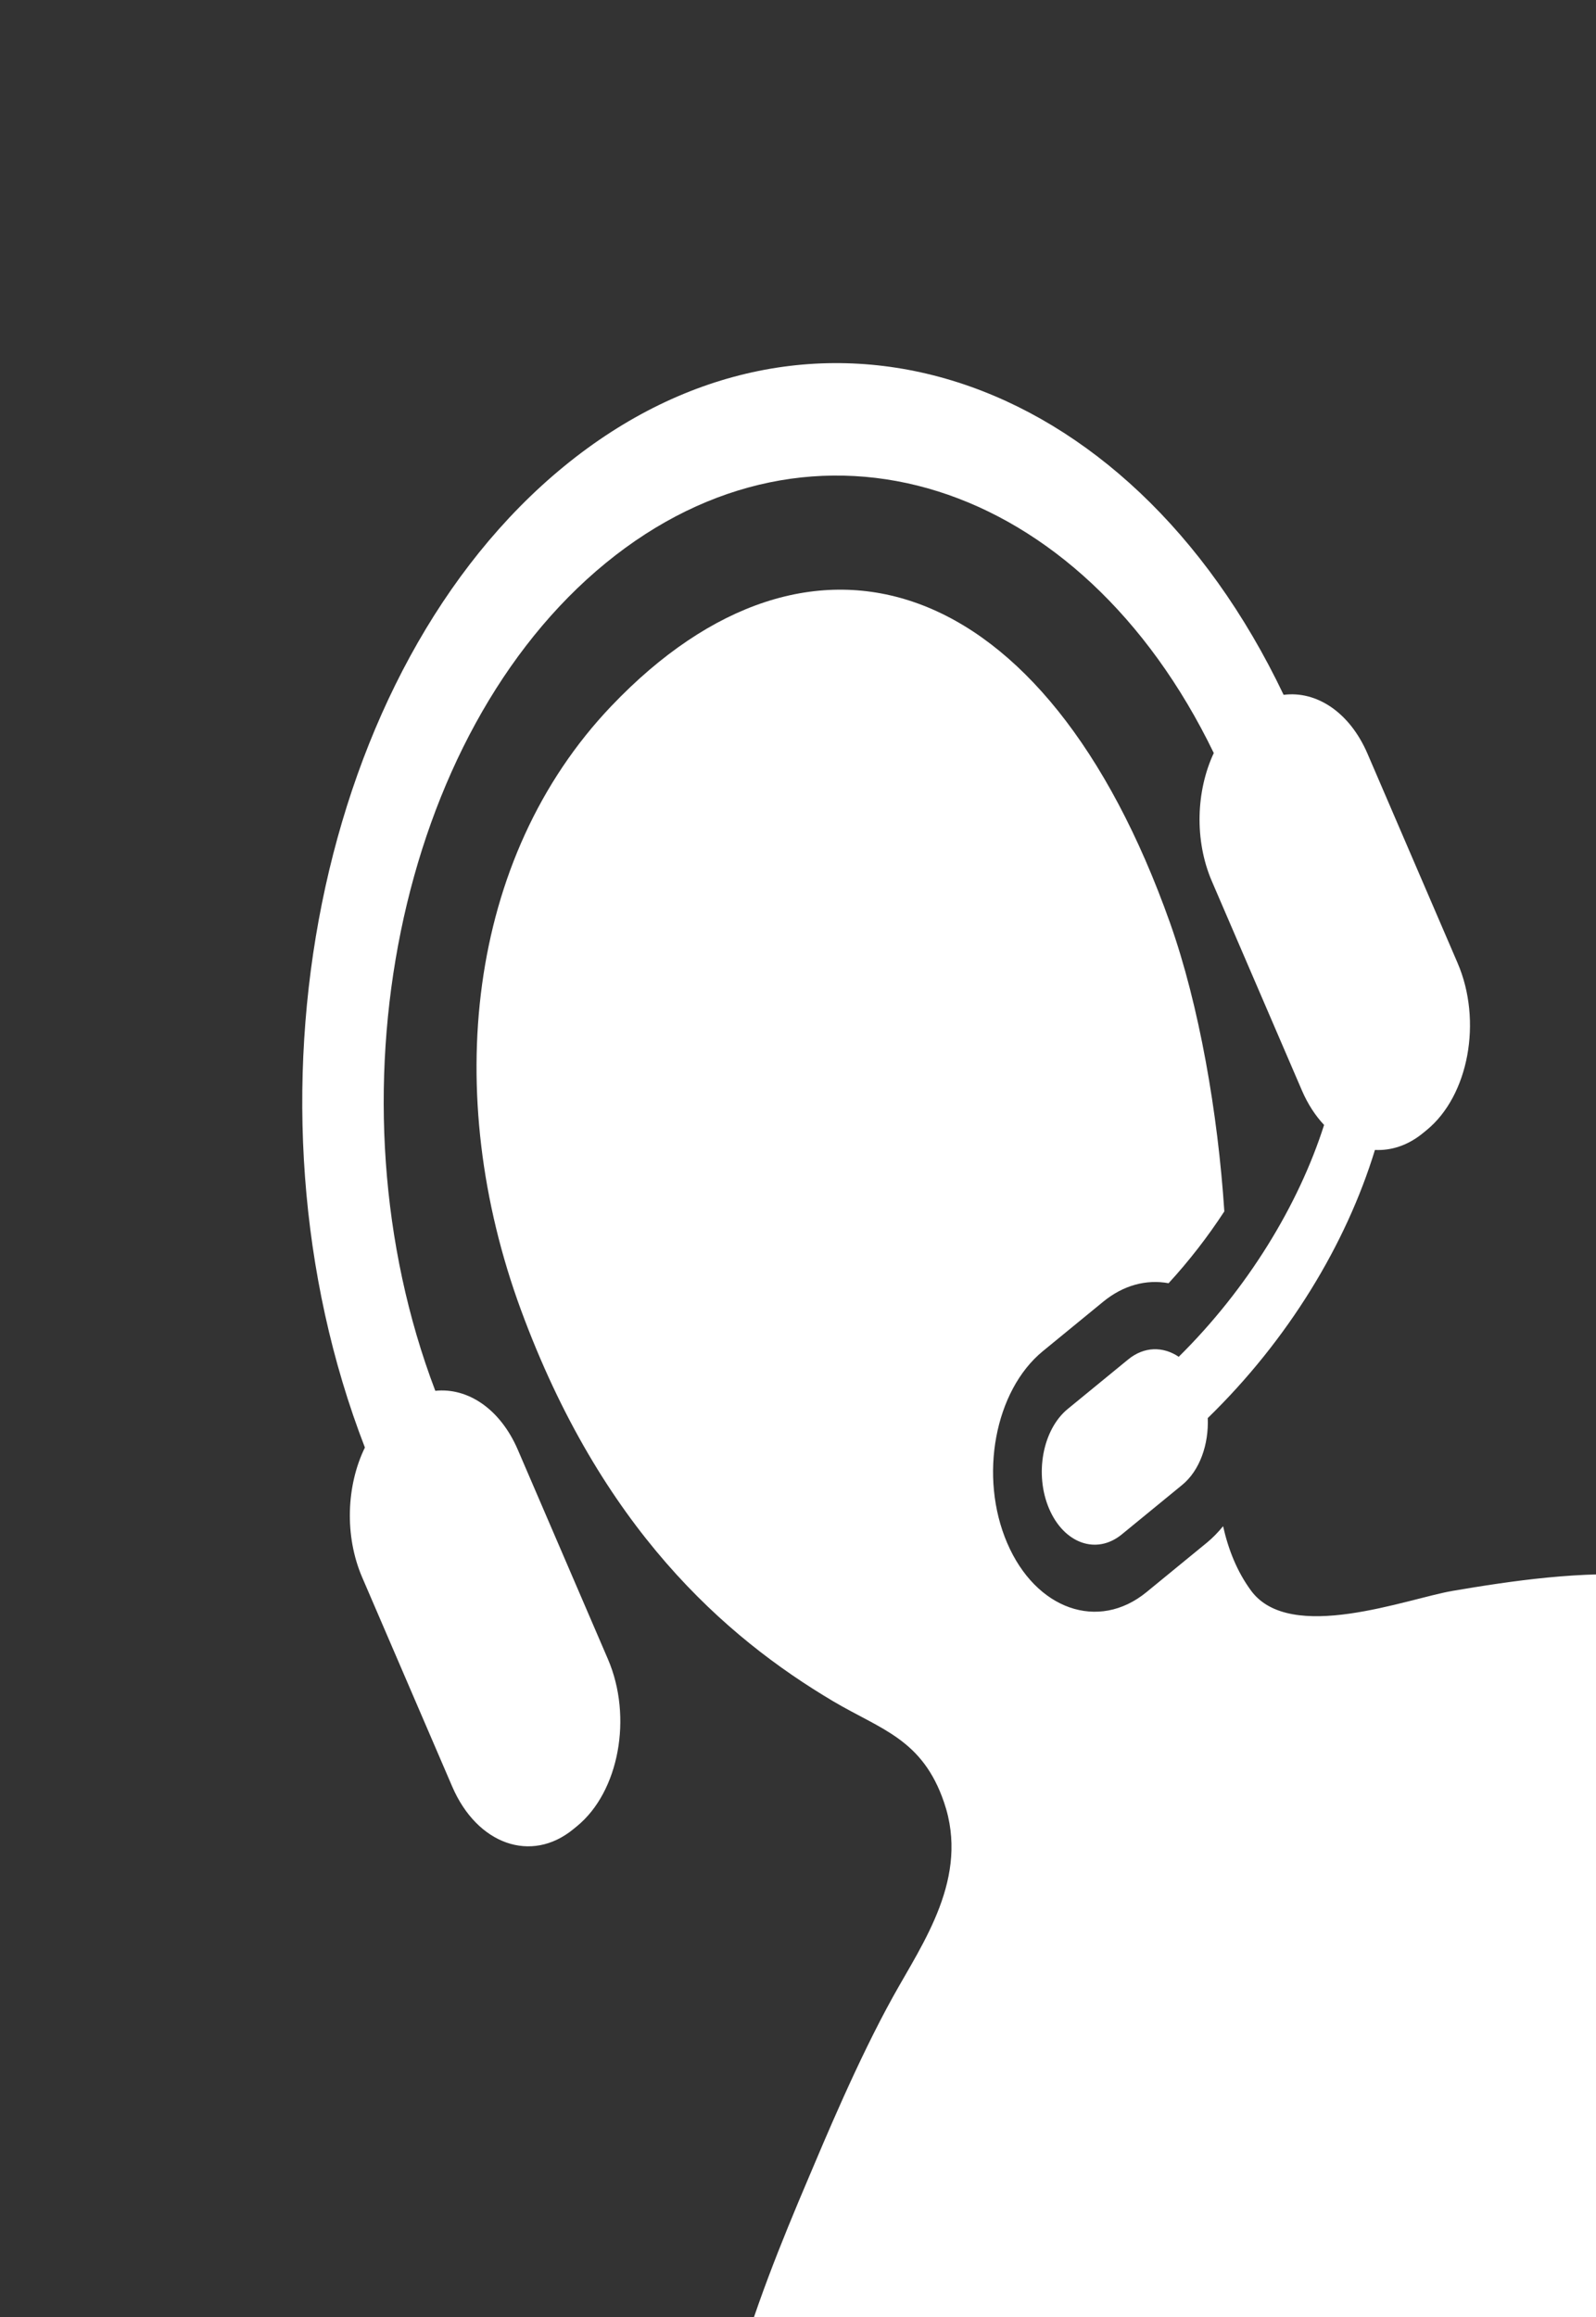
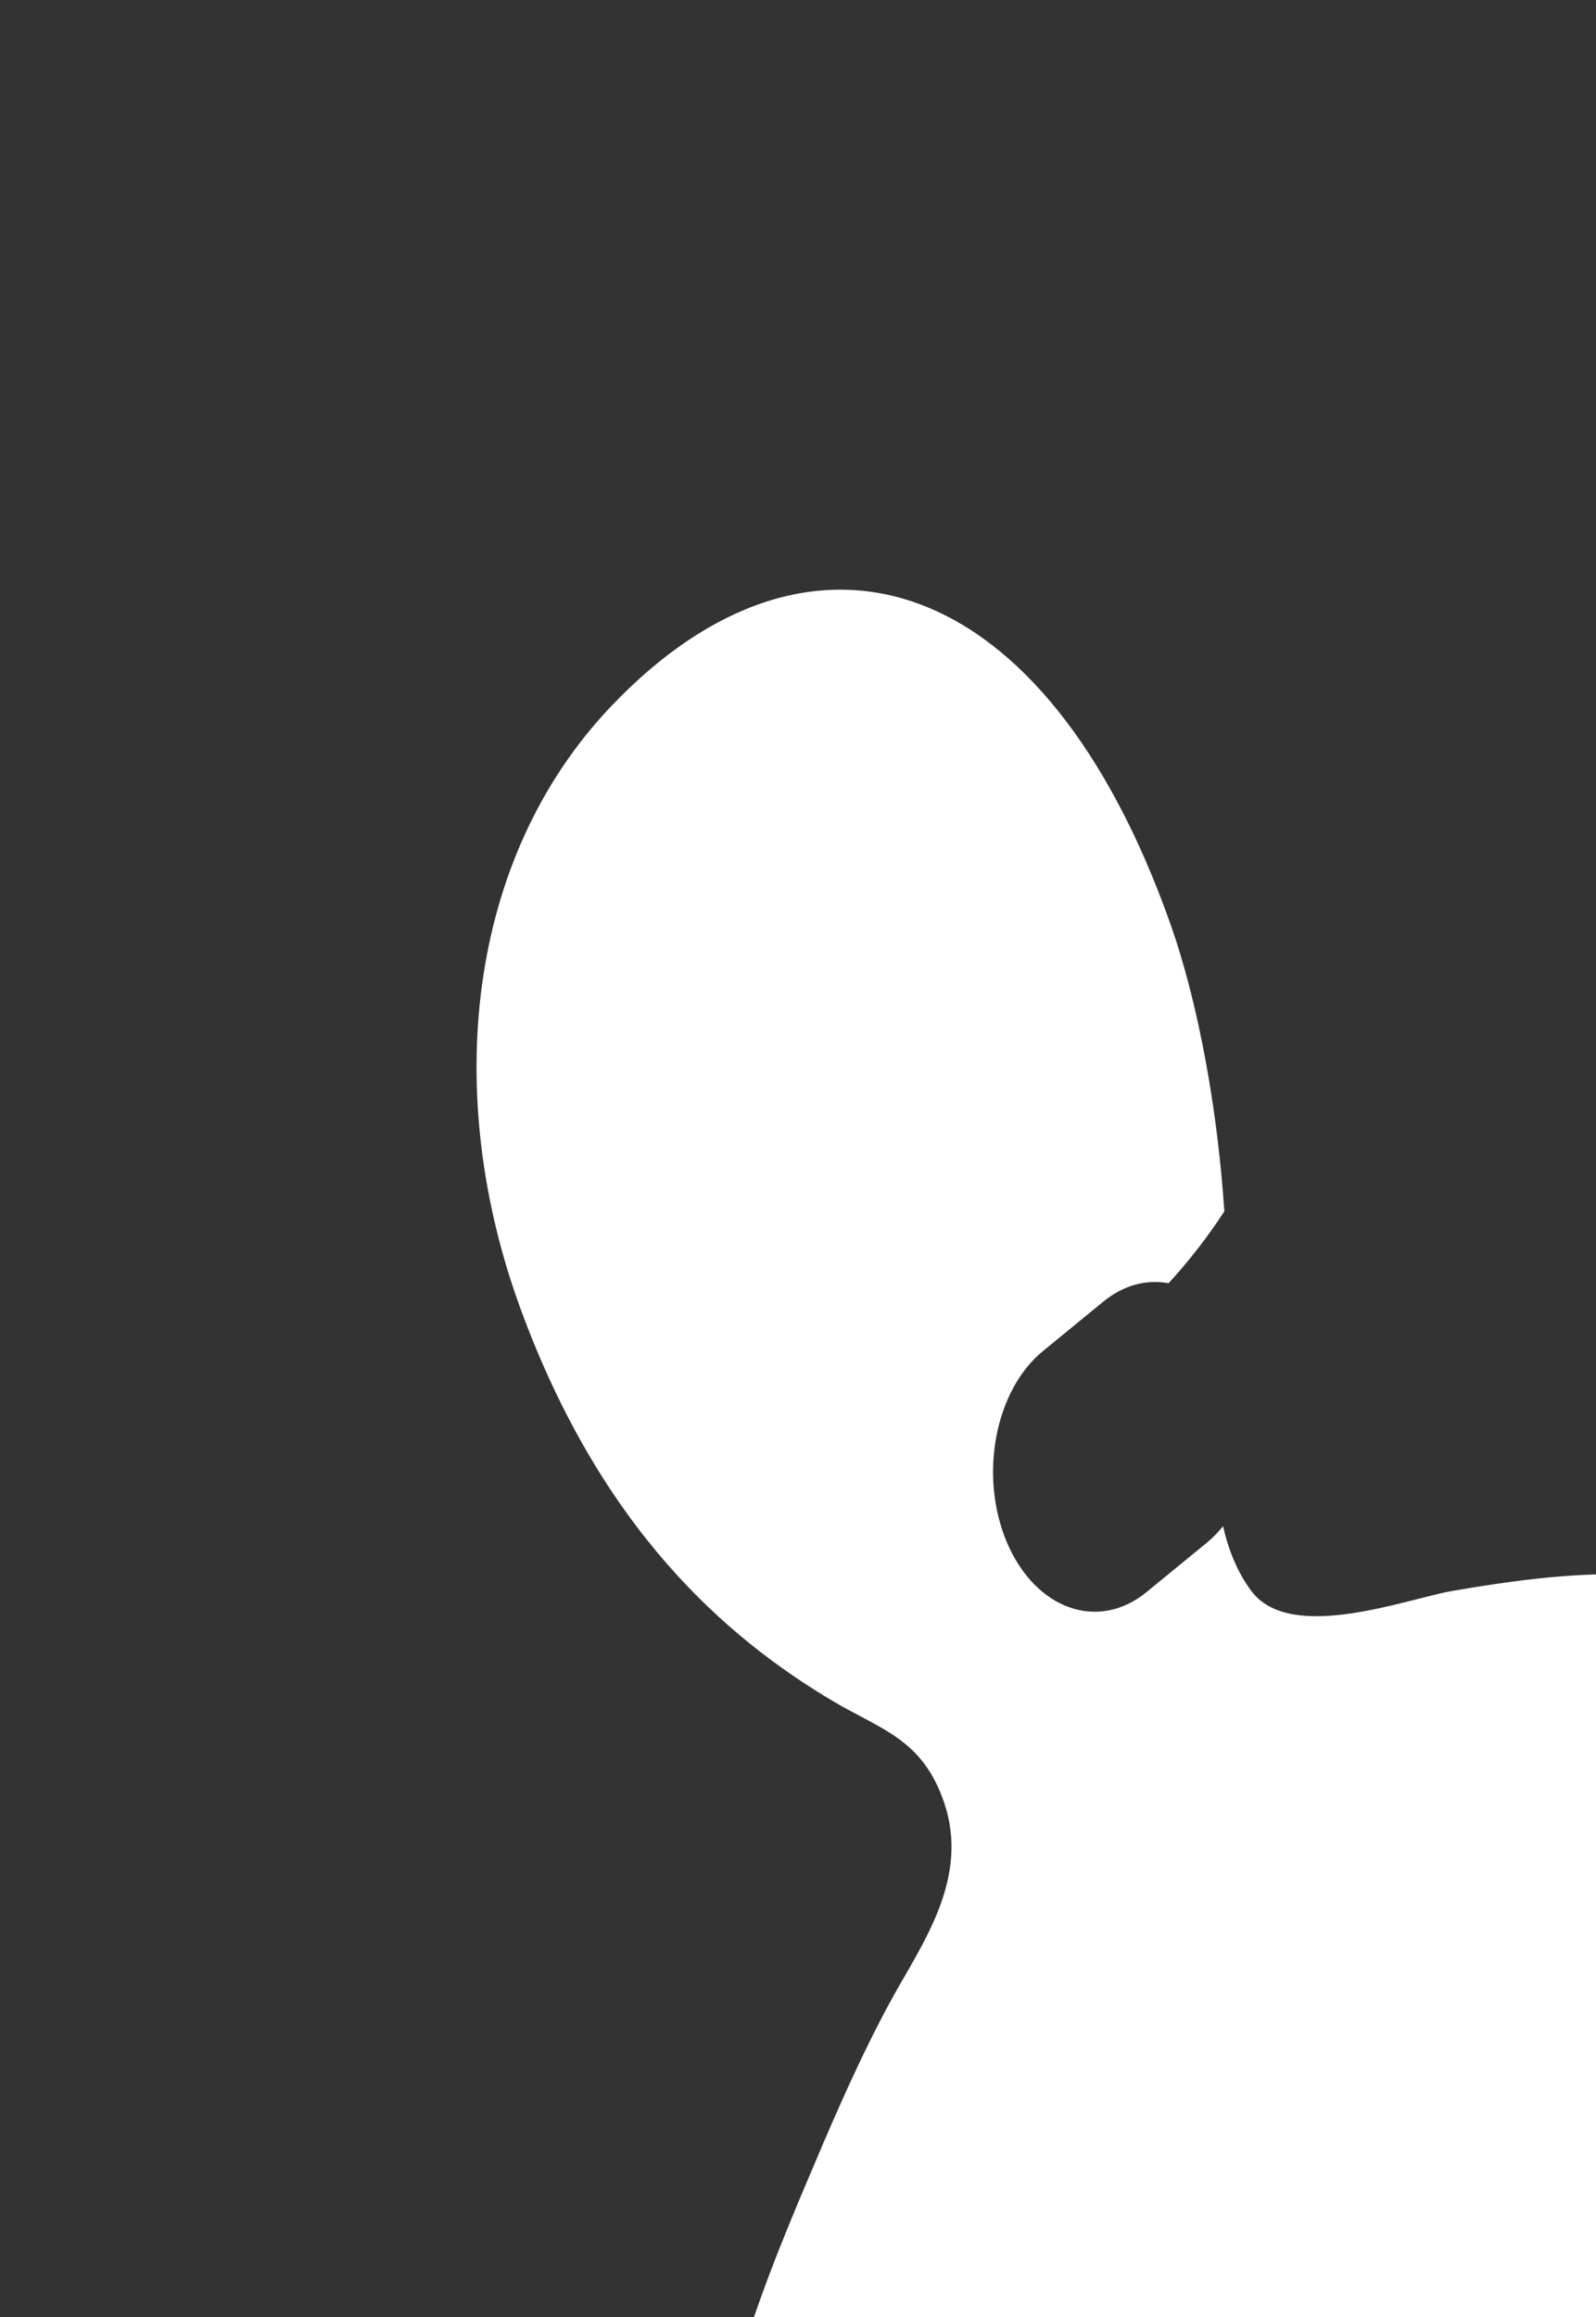
<svg xmlns="http://www.w3.org/2000/svg" width="217" height="315" viewBox="0 0 217 315" fill="none">
  <rect x="0" y="0" width="217" height="315" fill="#333333" stroke="none" />
  <path d="M248.265 225.063C235.994 210.496 213.407 213.588 197.513 216.279C191.291 217.342 175.44 223.484 170.107 216.258C168.19 213.652 167.015 210.675 166.297 207.489C165.623 208.312 164.903 209.062 164.105 209.716L155.891 216.445C149.333 221.817 140.839 218.827 136.95 209.794C133.064 200.766 135.236 189.06 141.792 183.69L150.006 176.961C152.72 174.737 155.838 173.896 158.886 174.455C161.688 171.405 164.236 168.105 166.466 164.689C165.593 151.37 163.055 136.667 159.086 125.474C142.098 77.584 110.27 67.497 83.122 95.987C63.383 116.703 60.101 148.845 70.799 177.999C81.715 207.705 98.485 222.513 113.312 231.306C119.801 235.145 125.429 236.42 128.363 245.049C131.844 255.241 125.52 264.057 121.445 271.404C116.616 280.107 112.08 291.028 109.915 296.132C102.446 313.689 94.637 333.861 97.893 350.038C105.114 385.885 129.635 378.448 148.414 368.905C164.525 360.702 181.024 347.58 194.493 336.547C218.854 316.591 262.081 279.361 258.281 248.331C257.206 239.523 251.432 228.814 248.265 225.063Z" fill="white" />
-   <path d="M160.265 184.456C158.143 183.028 155.568 183.035 153.394 184.816L145.179 191.545C141.751 194.353 140.63 200.434 142.653 205.135C144.684 209.853 149.094 211.412 152.522 208.604L160.737 201.875C163.135 199.91 164.359 196.357 164.212 192.789C175.13 182.165 183.016 169.183 186.943 156.335C189.163 156.446 191.421 155.726 193.47 154.048L193.986 153.626C199.695 148.948 201.57 138.795 198.179 130.916L185.934 102.469C183.495 96.803 178.981 93.889 174.527 94.465C153.35 50.028 110.189 35.959 76.679 63.409C43.169 90.86 31.461 149.876 49.614 196.791C47.11 201.918 46.805 208.776 49.244 214.442L61.488 242.889C64.88 250.768 72.244 253.353 77.941 248.686L78.463 248.259C84.164 243.589 86.045 233.43 82.653 225.551L70.409 197.104C68.006 191.52 63.591 188.623 59.185 189.082C44.092 149.387 54.057 99.729 82.34 76.56C110.611 53.401 146.997 65.09 165.031 102.376C162.636 107.492 162.368 114.221 164.771 119.806L177.016 148.252C177.829 150.14 178.852 151.68 180.028 152.939C176.565 163.805 169.625 175.211 160.265 184.456Z" fill="white" />
</svg>